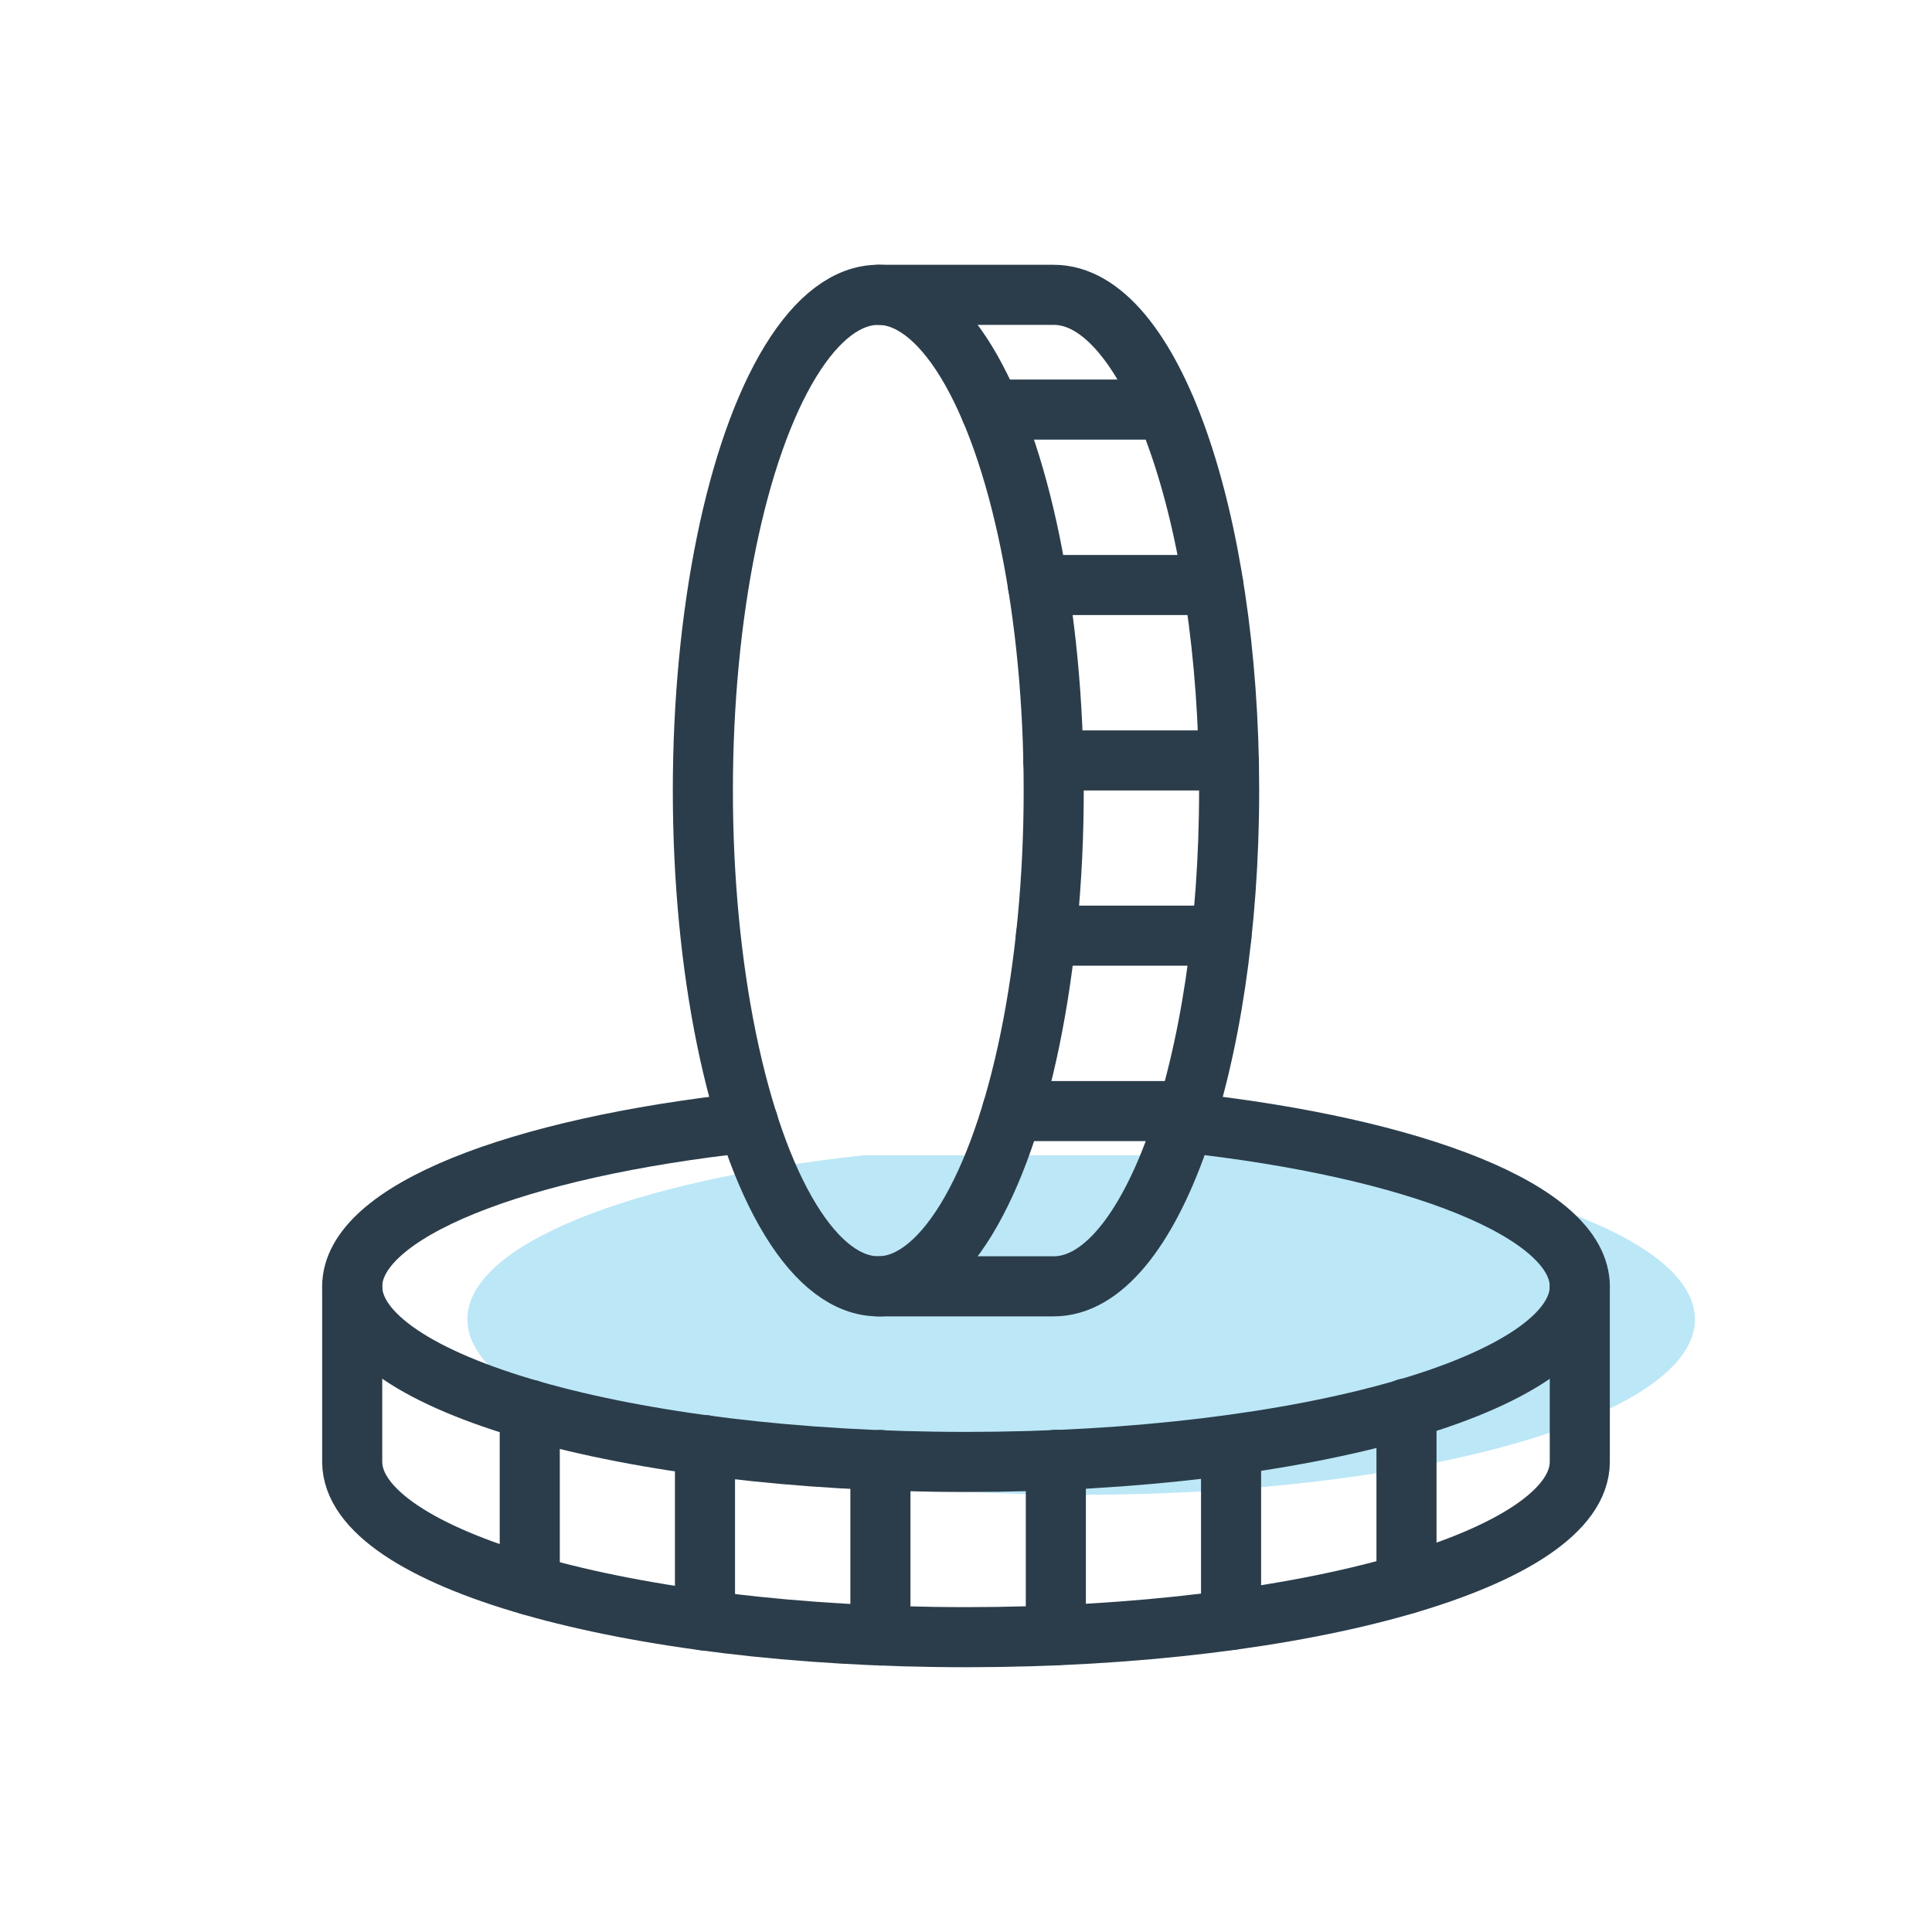
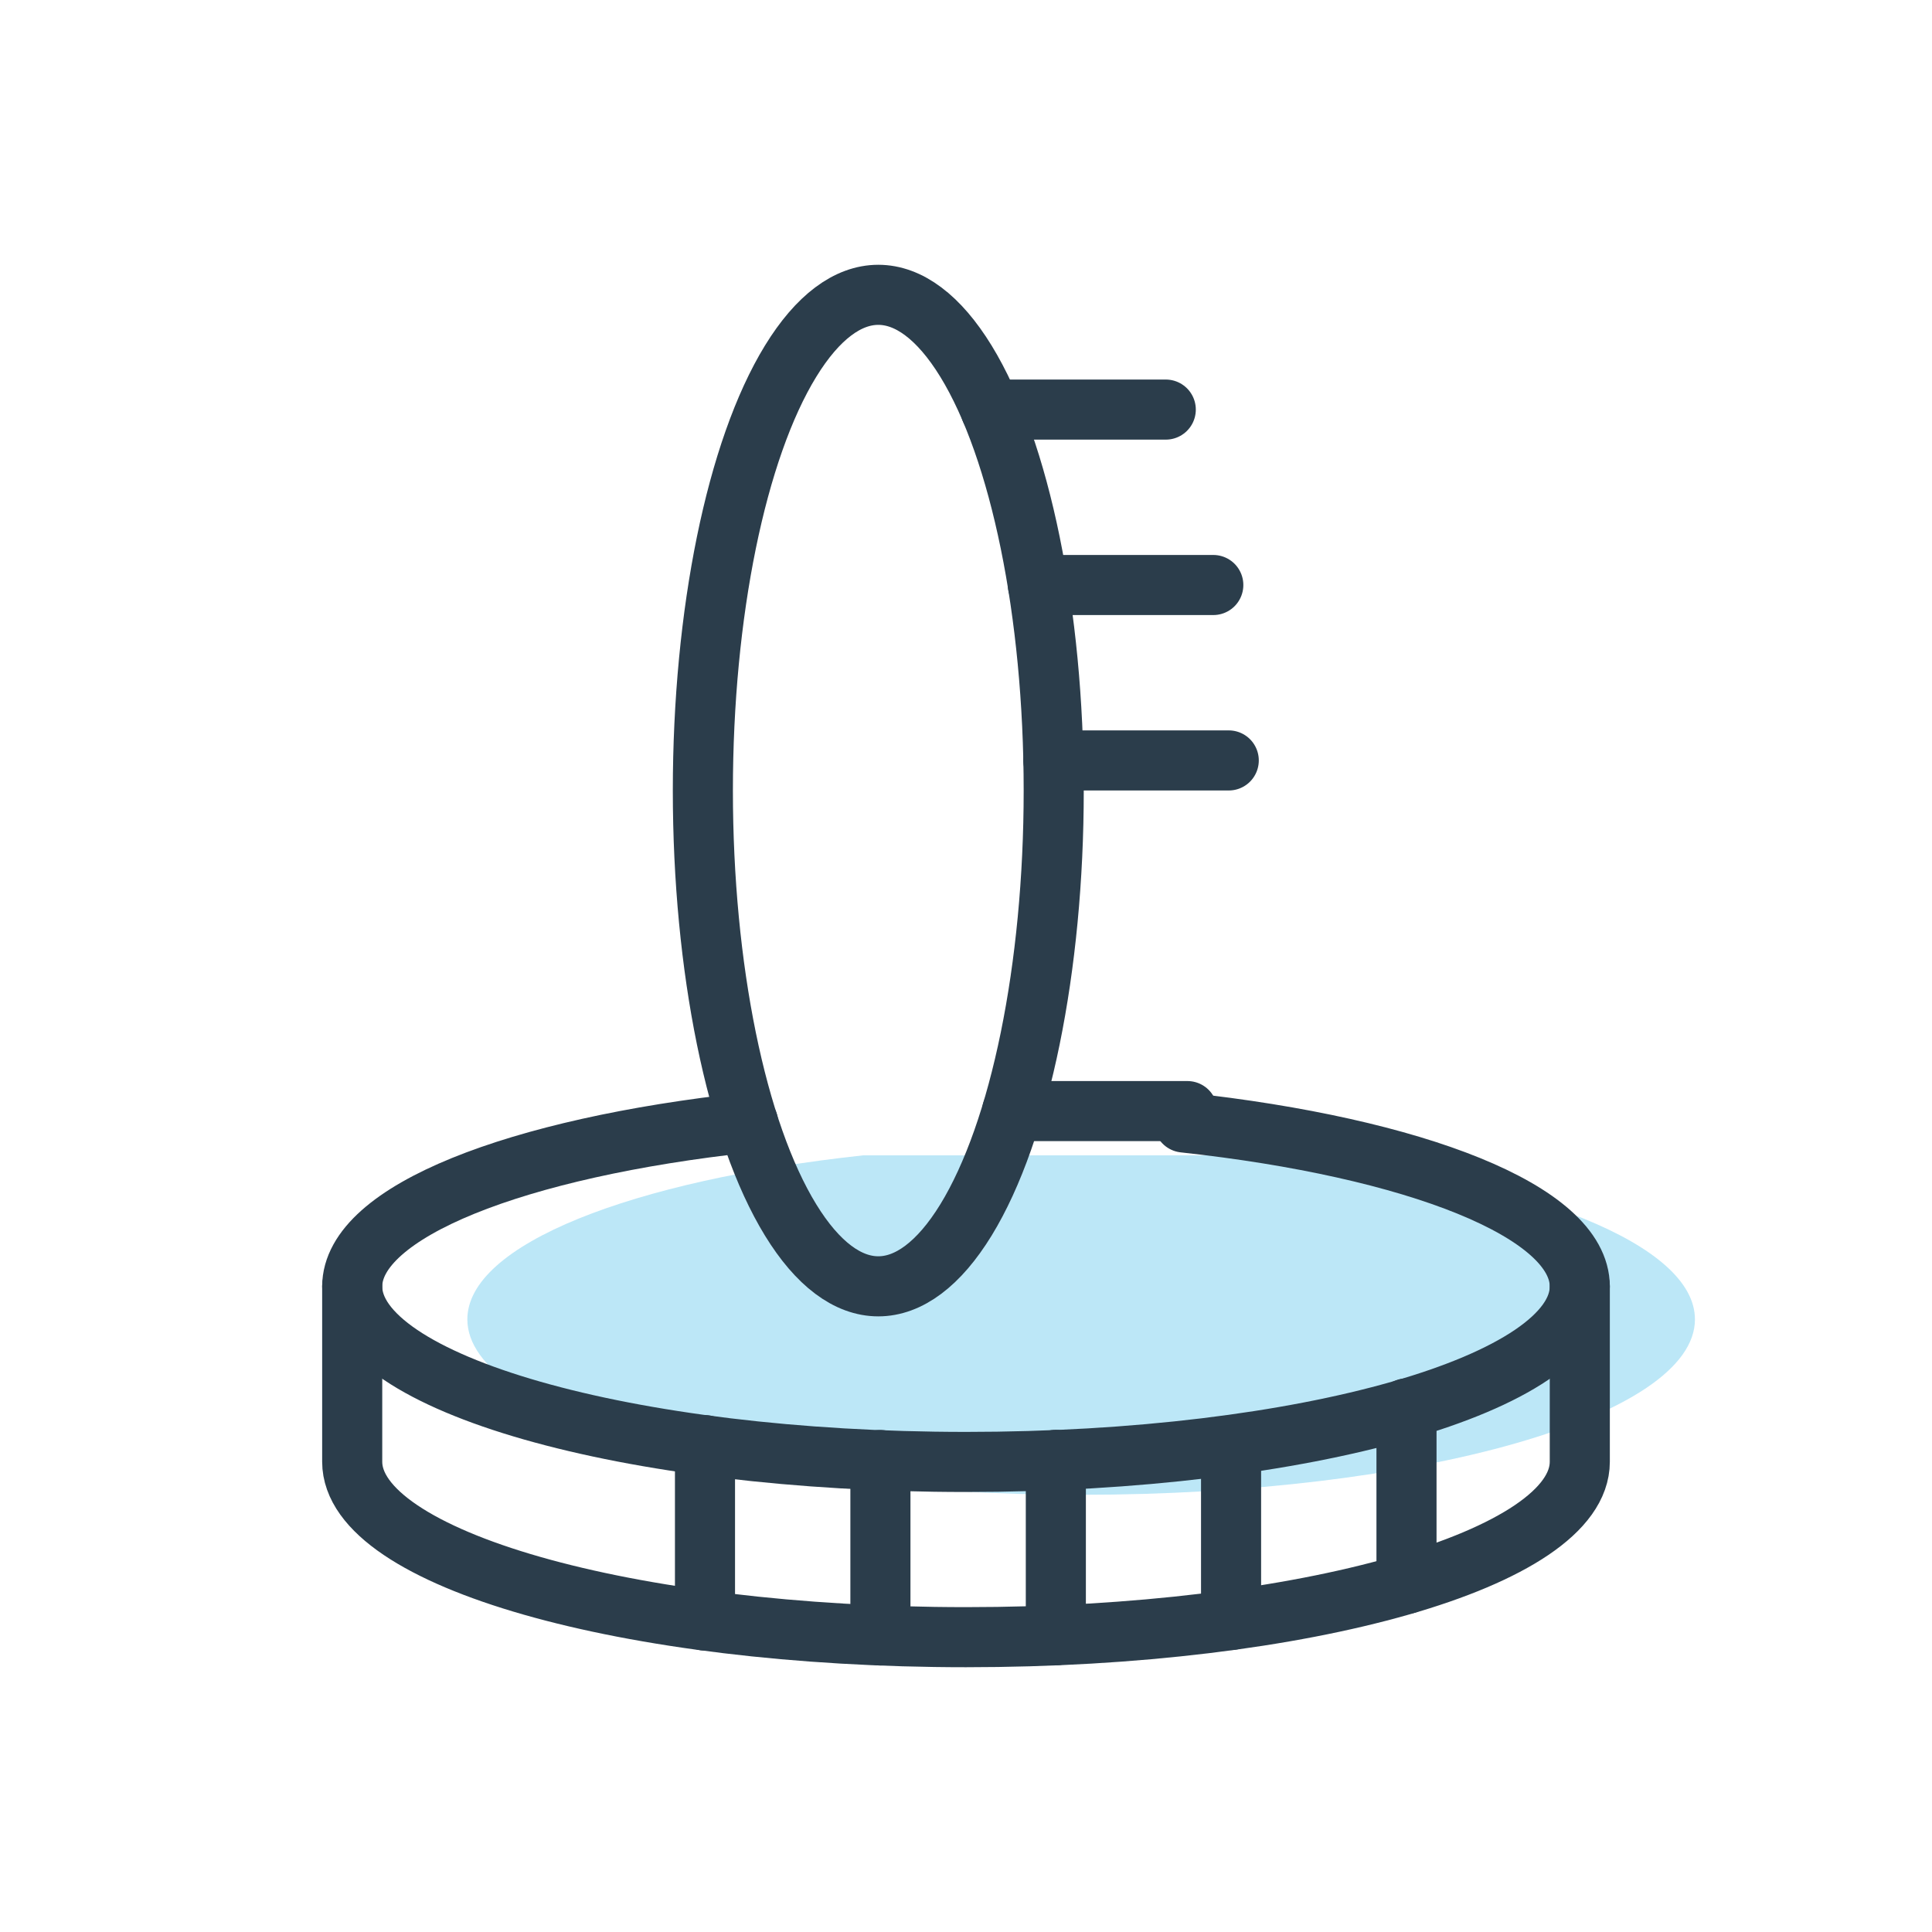
<svg xmlns="http://www.w3.org/2000/svg" id="Layer_1" data-name="Layer 1" viewBox="0 0 100 100">
  <defs>
    <style>
      .cls-1 {
        fill: none;
        stroke: #2b3d4b;
        stroke-linecap: round;
        stroke-linejoin: round;
        stroke-width: 3.11px;
      }

      .cls-2 {
        fill: #98dbf3;
        opacity: .65;
      }
    </style>
  </defs>
  <path class="cls-2" d="M44.68,59.8c-11.98,1.3-20.49,4.61-20.49,8.49,0,5.01,14.22,9.08,31.77,9.08s31.77-4.06,31.77-9.08c0-3.88-8.51-7.19-20.49-8.49" />
  <ellipse class="cls-1" cx="45.46" cy="40.92" rx="9.08" ry="25.66" />
-   <path class="cls-1" d="M45.46,66.58h9.08c5.01,0,9.08-11.49,9.08-25.66s-4.06-25.66-9.08-25.66h-9.08" />
  <line class="cls-1" x1="63.72" y1="74.8" x2="63.72" y2="83.85" />
  <line class="cls-1" x1="72.8" y1="72.9" x2="72.8" y2="81.98" />
  <line class="cls-1" x1="54.65" y1="75.56" x2="54.65" y2="84.64" />
  <line class="cls-1" x1="45.57" y1="75.57" x2="45.57" y2="84.65" />
  <line class="cls-1" x1="36.49" y1="74.8" x2="36.49" y2="83.88" />
-   <line class="cls-1" x1="27.42" y1="72.97" x2="27.42" y2="82.04" />
  <path class="cls-1" d="M38.72,58.1c-11.98,1.3-20.49,4.61-20.49,8.49,0,5.01,14.22,9.08,31.77,9.08s31.77-4.06,31.77-9.08c0-3.88-8.51-7.19-20.49-8.49" />
  <path class="cls-1" d="M18.23,66.58v9.08c0,5.01,14.22,9.08,31.77,9.08s31.77-4.06,31.77-9.08v-9.08" />
  <line class="cls-1" x1="51.27" y1="21.2" x2="60.34" y2="21.2" />
  <line class="cls-1" x1="53.72" y1="30.28" x2="62.8" y2="30.28" />
  <line class="cls-1" x1="54.52" y1="39.36" x2="63.6" y2="39.36" />
-   <line class="cls-1" x1="54.14" y1="48.43" x2="63.22" y2="48.43" />
  <line class="cls-1" x1="52.39" y1="57.51" x2="61.46" y2="57.51" />
</svg>